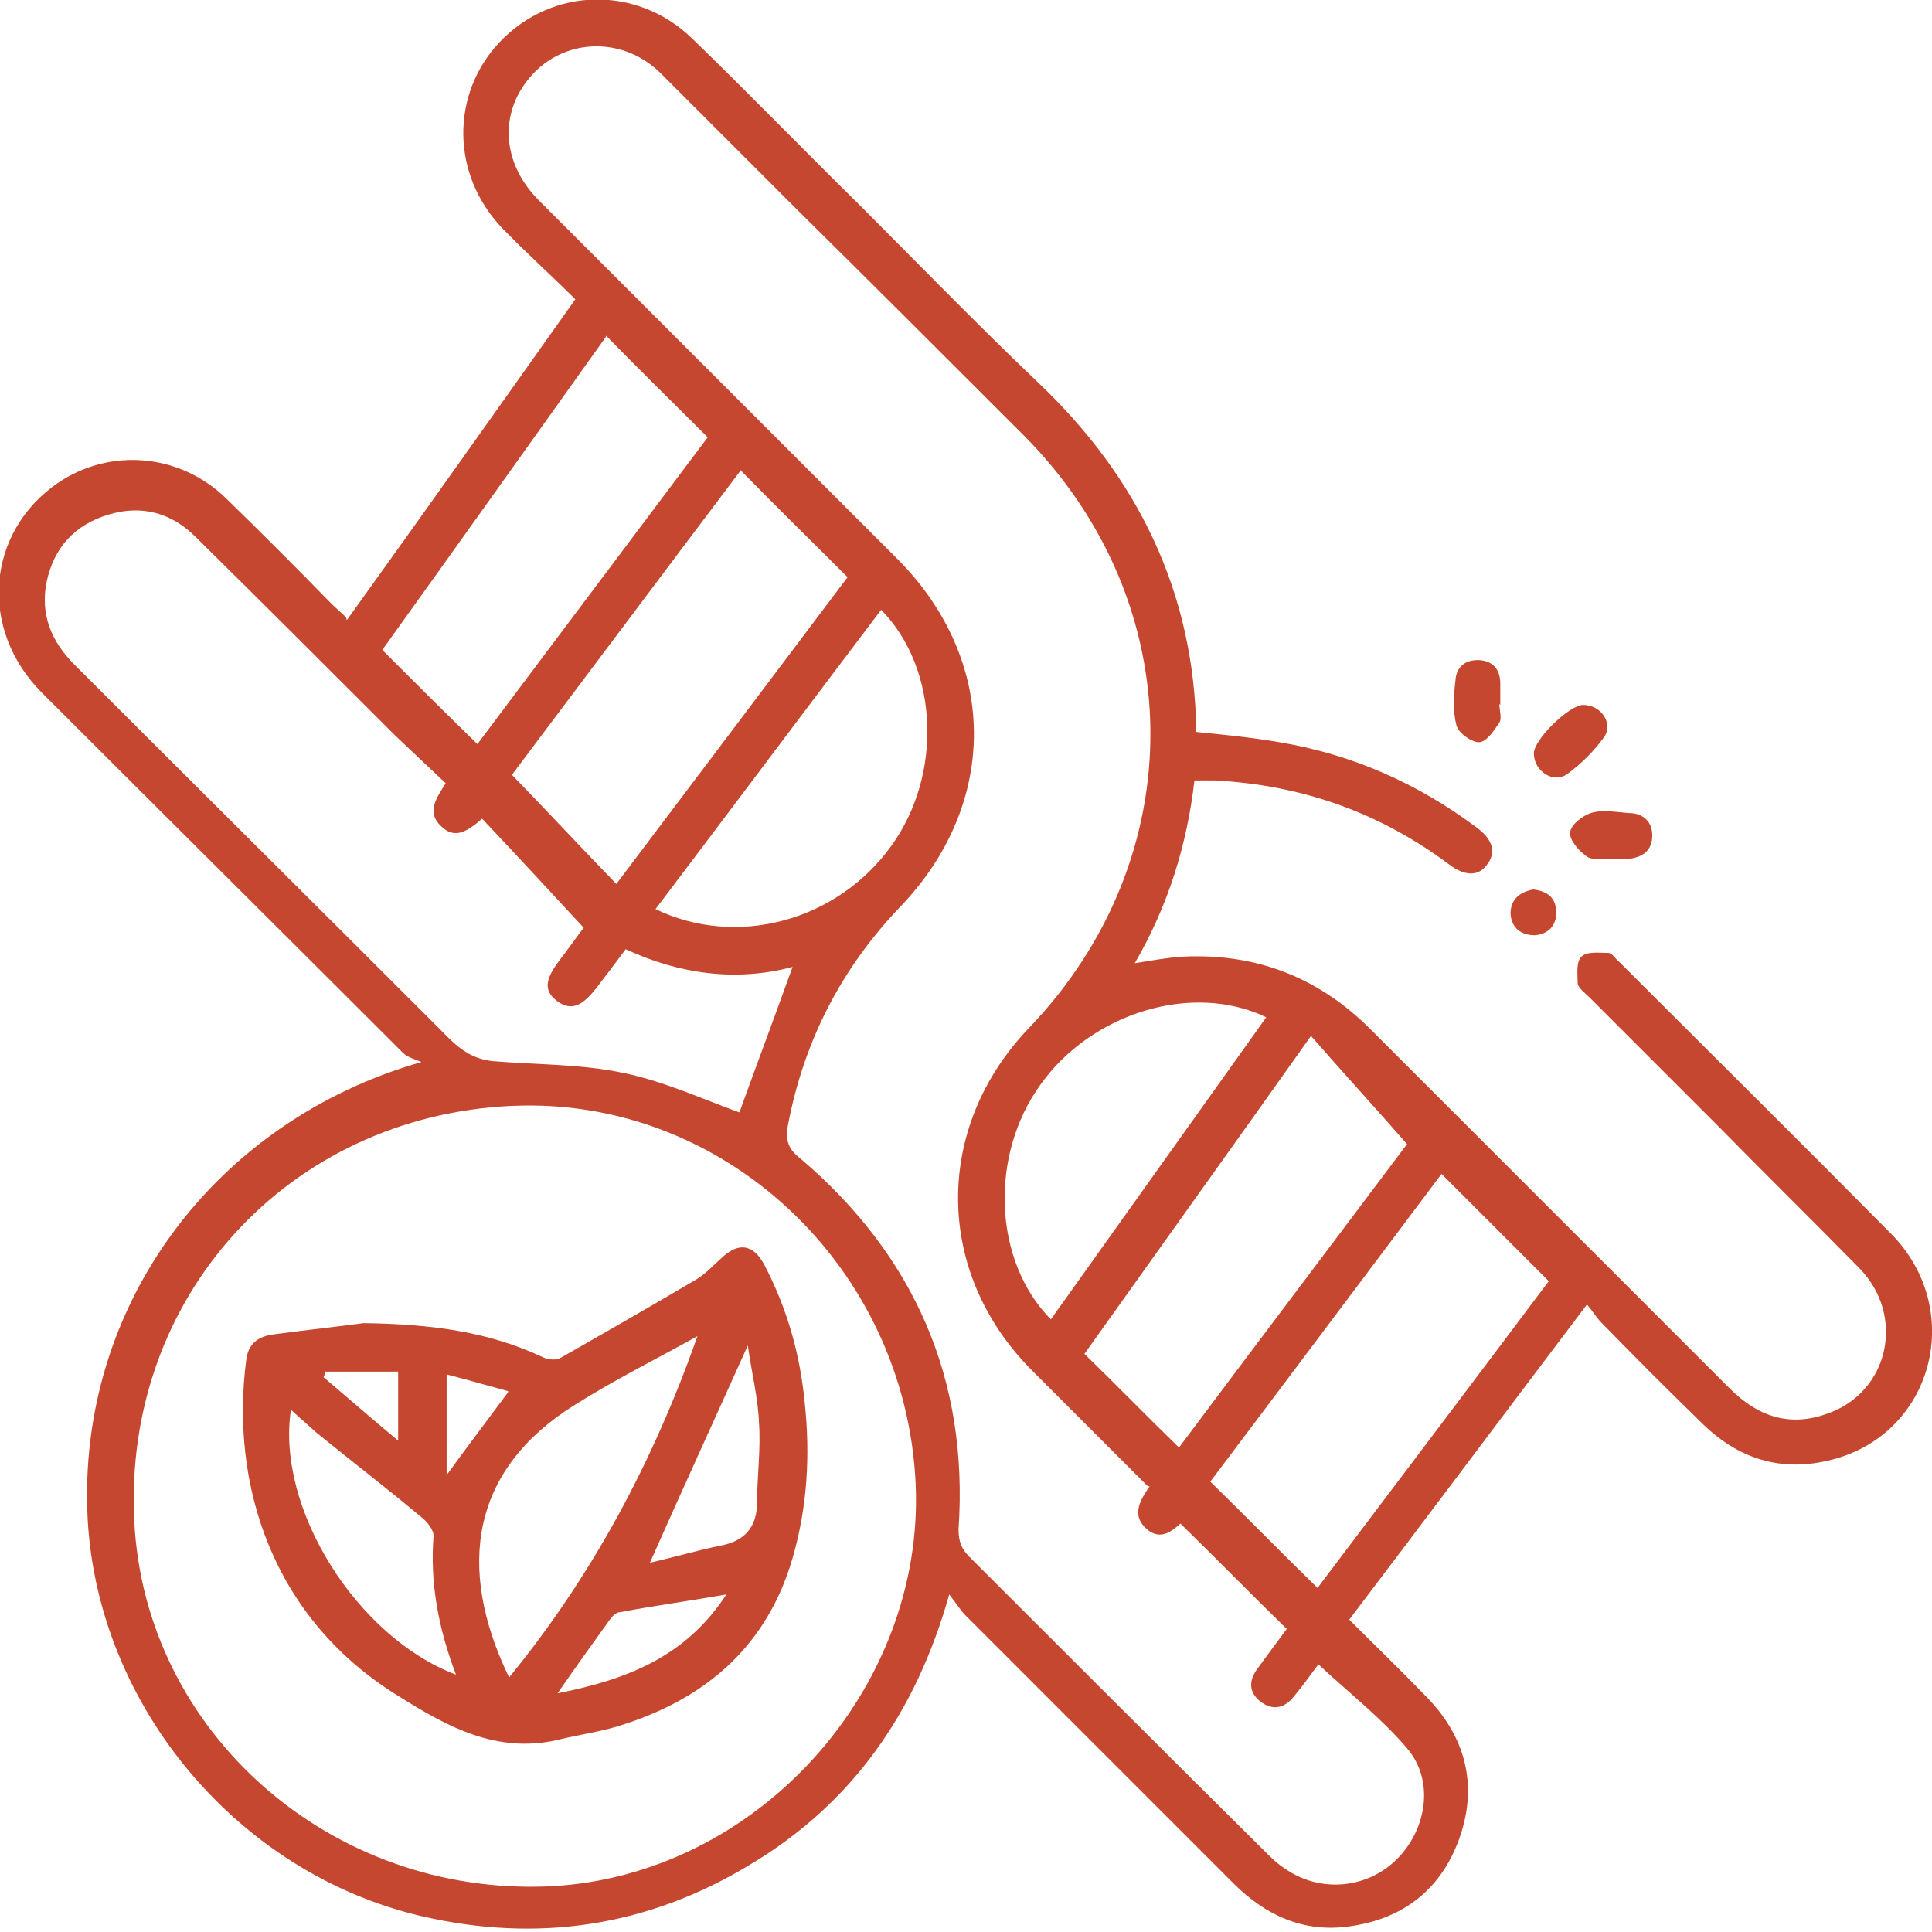
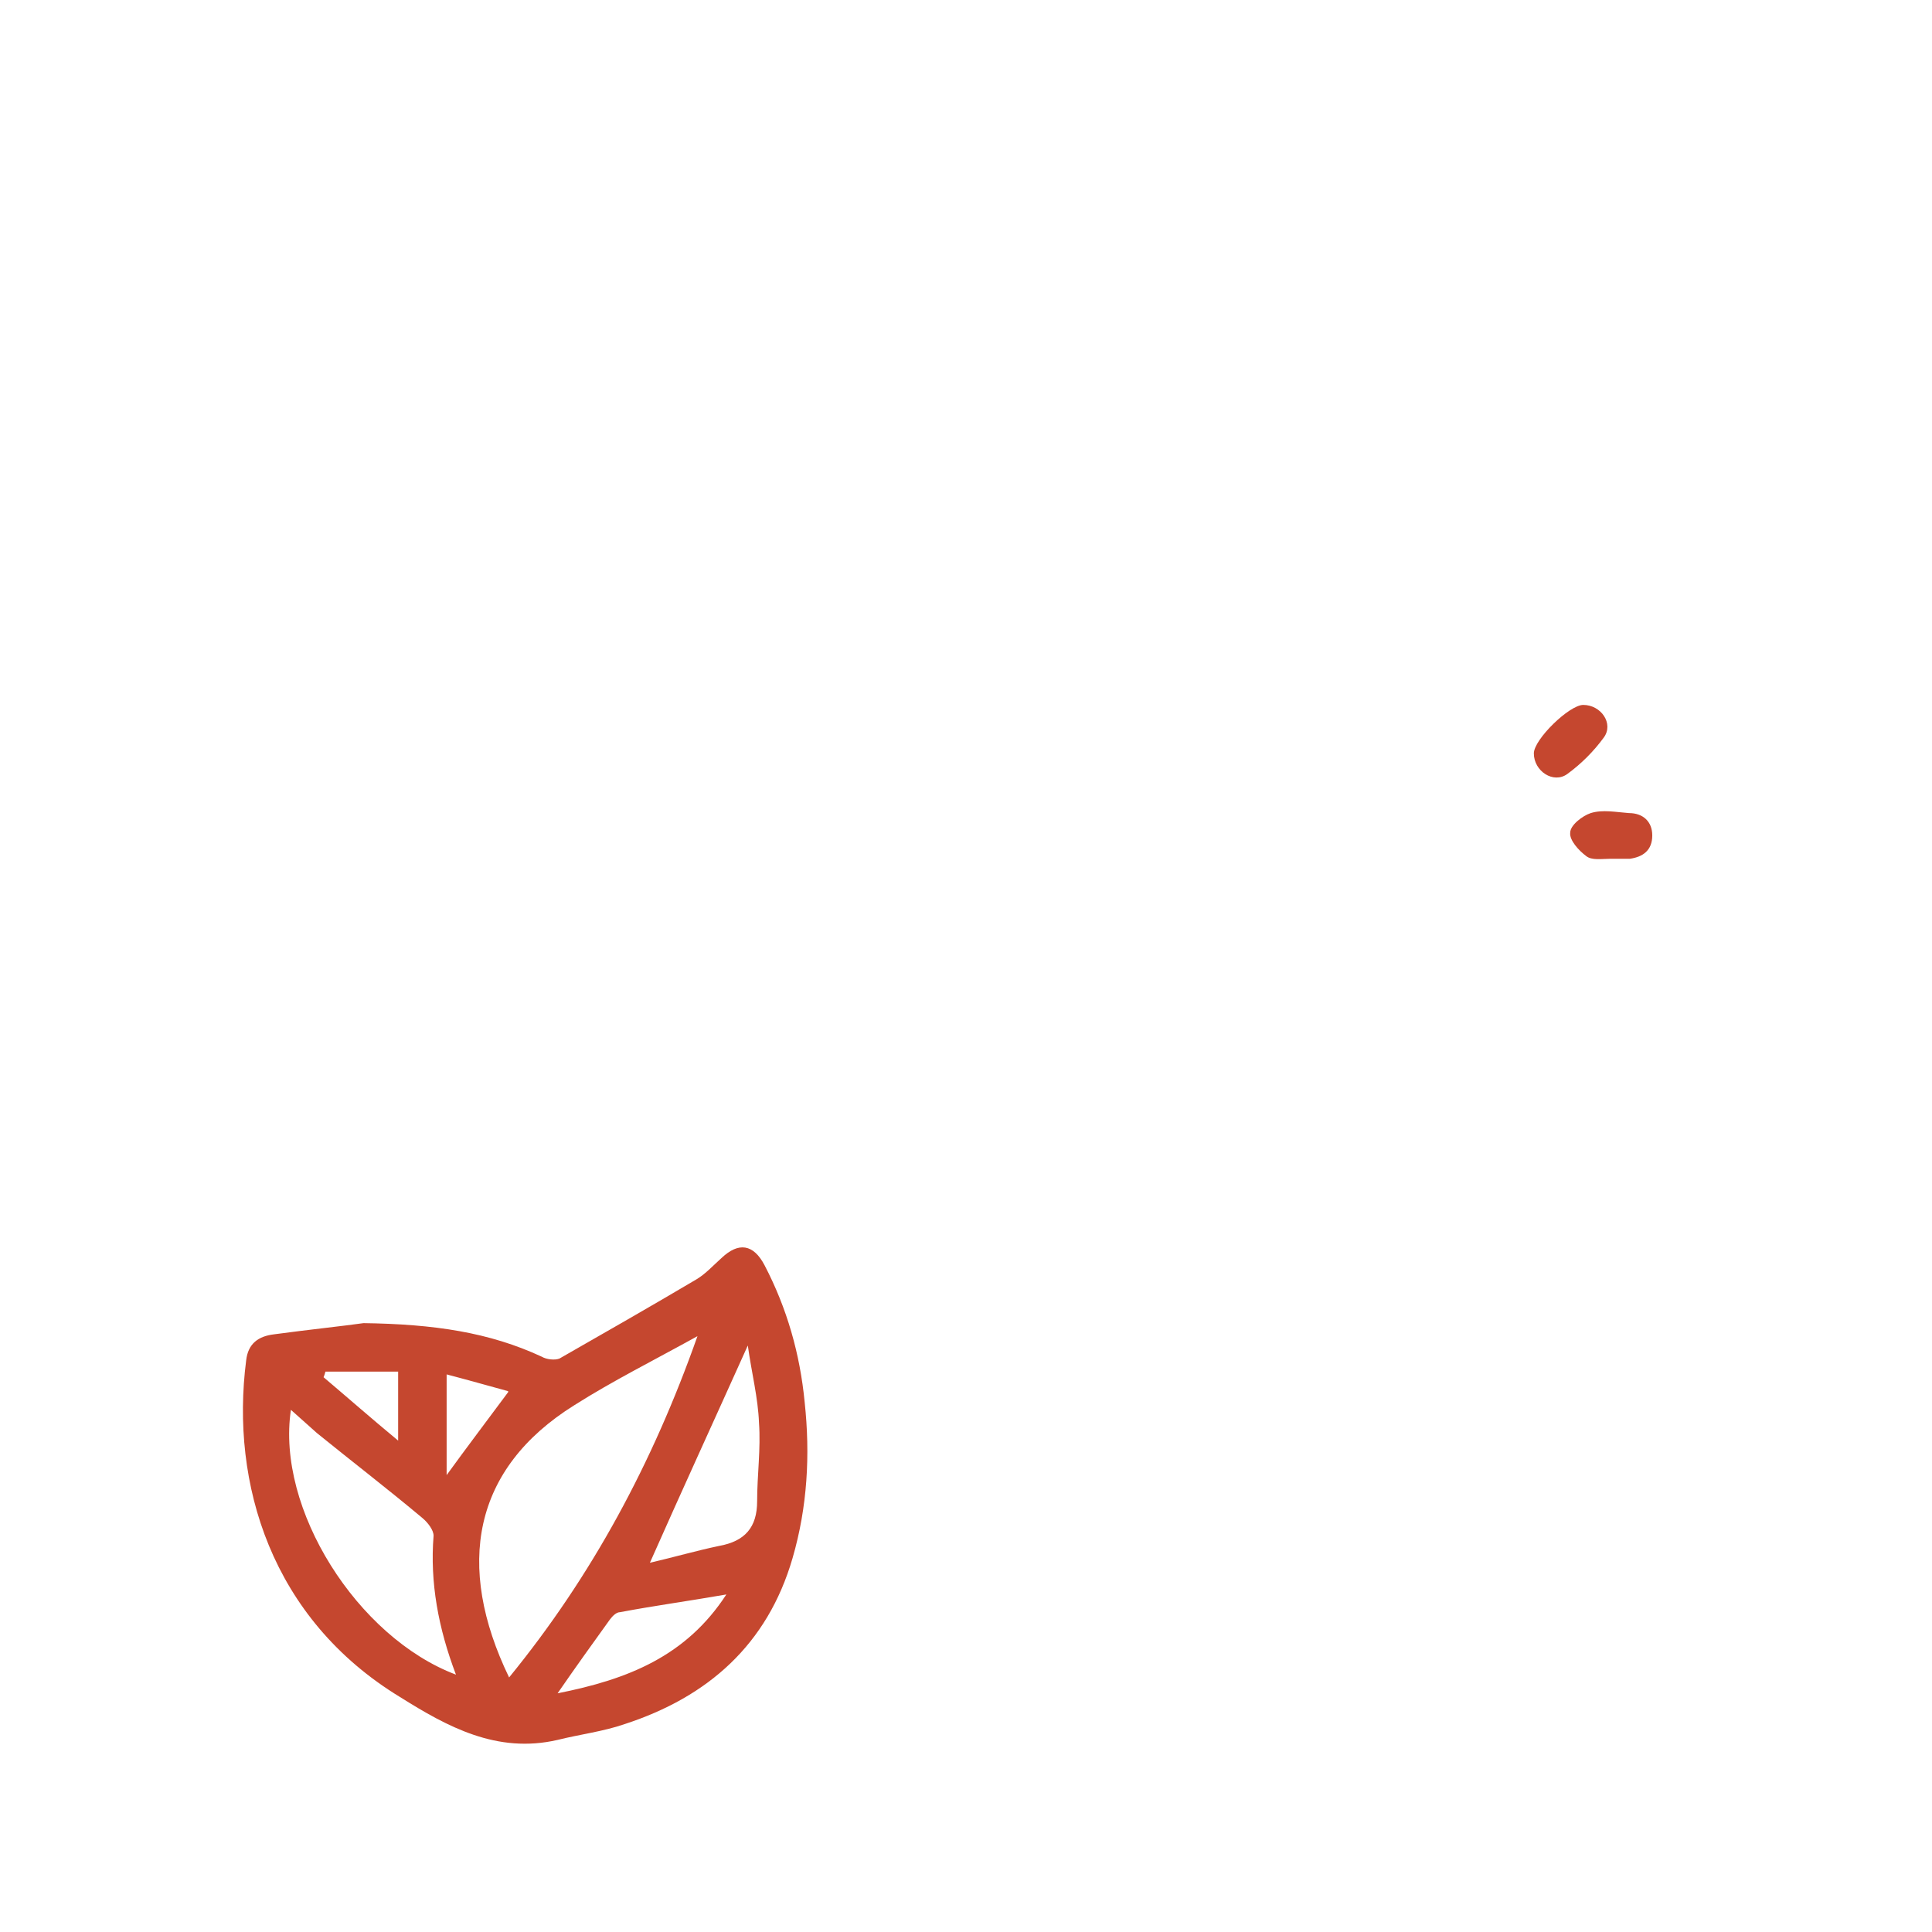
<svg xmlns="http://www.w3.org/2000/svg" id="Layer_2" viewBox="0 0 20.72 20.72">
  <defs>
    <style>.cls-1{fill:#c5472f;}</style>
  </defs>
  <g id="Layer_1-2">
-     <path class="cls-1" d="m3.72,6.65c.82-1.14,1.62-2.27,2.45-3.44-.26-.26-.53-.5-.79-.77-.54-.57-.55-1.43-.02-1.99.56-.59,1.47-.61,2.06-.04.6.58,1.18,1.18,1.78,1.77.64.64,1.27,1.29,1.92,1.91,1.08,1.02,1.69,2.26,1.71,3.76.3.03.6.06.89.11.78.13,1.48.44,2.11.91.18.13.22.27.12.4-.09.13-.24.13-.41,0-.75-.56-1.58-.85-2.51-.9-.07,0-.14,0-.22,0-.08.69-.28,1.34-.64,1.96.19-.03.35-.06.51-.07.79-.04,1.46.22,2.02.78,1.28,1.28,2.57,2.57,3.85,3.85.3.3.64.42,1.05.27.66-.23.84-1.05.34-1.56-.5-.51-1.02-1.02-1.52-1.53-.46-.46-.92-.92-1.38-1.38-.04-.04-.11-.09-.12-.14,0-.1-.02-.23.04-.29.06-.06.19-.04.29-.04.04,0,.07.06.11.09.97.97,1.95,1.94,2.92,2.92.79.8.47,2.1-.58,2.41-.55.16-1.03.03-1.44-.37-.37-.36-.73-.72-1.09-1.09-.05-.05-.09-.12-.15-.19-.87,1.15-1.7,2.26-2.55,3.38.28.28.56.55.83.83.41.42.55.93.36,1.49-.19.56-.6.89-1.19.97-.49.07-.9-.12-1.24-.46-.96-.96-1.92-1.92-2.88-2.88-.05-.05-.09-.12-.17-.22-.36,1.28-1.05,2.25-2.14,2.9-1.09.66-2.27.84-3.52.55-1.97-.46-3.47-2.25-3.58-4.26-.12-2.29,1.37-4.27,3.58-4.9-.07-.03-.15-.05-.2-.1-1.29-1.29-2.58-2.57-3.87-3.86-.68-.68-.6-1.72.17-2.25.56-.38,1.31-.32,1.81.17.38.37.75.74,1.12,1.12.05.05.1.09.16.15h0Zm8.59,9.29c-.42-.42-.83-.83-1.24-1.24-1.05-1.05-1.06-2.61-.03-3.68,1.75-1.83,1.73-4.55-.06-6.35-.82-.82-1.64-1.64-2.46-2.45-.48-.48-.96-.96-1.44-1.44-.42-.41-1.08-.37-1.43.09-.3.39-.25.9.13,1.28,1.28,1.28,2.56,2.56,3.84,3.84,1.09,1.09,1.1,2.63.03,3.74-.63.66-1.03,1.44-1.2,2.34-.03.17.01.26.14.36,1.22,1.04,1.8,2.37,1.69,3.97,0,.13.03.21.12.3,1.05,1.05,2.1,2.1,3.16,3.15.07.07.14.14.22.19.37.26.87.22,1.19-.09.33-.32.42-.85.12-1.2-.28-.33-.63-.6-.95-.9-.07.09-.16.22-.26.34-.1.13-.23.16-.36.06-.13-.1-.13-.23-.03-.36.11-.15.22-.3.31-.42-.39-.38-.76-.76-1.14-1.13-.1.09-.22.18-.36.06-.16-.14-.09-.29.03-.46h0Zm-6.82-4.08c-2.4.11-4.17,2.05-4.05,4.45.11,2.27,2.11,4.03,4.46,3.92,2.21-.11,4.02-2.11,3.92-4.32-.11-2.33-2.06-4.15-4.32-4.05h0Zm3.01-1.49c-.6.16-1.21.08-1.79-.19-.11.15-.21.28-.31.41-.16.21-.28.25-.42.15-.15-.11-.14-.23.02-.44.1-.13.19-.26.26-.35-.38-.41-.73-.79-1.09-1.17-.15.13-.29.23-.44.08-.16-.15-.05-.3.05-.46-.18-.17-.36-.34-.54-.51-.71-.71-1.42-1.42-2.14-2.13-.26-.26-.58-.35-.94-.24-.36.11-.58.35-.66.72-.07.35.05.64.3.89,1.3,1.3,2.6,2.59,3.9,3.89.1.1.19.2.31.27.08.05.18.08.27.09.48.04.96.03,1.42.13.43.09.84.28,1.23.42.18-.5.38-1.03.57-1.56h0Zm5.63,6.66c.83-1.1,1.67-2.21,2.48-3.29-.39-.39-.77-.77-1.15-1.15-.82,1.09-1.65,2.2-2.48,3.3.39.38.76.76,1.15,1.14ZM7.94,5.05c-.83,1.1-1.66,2.21-2.45,3.26.39.4.75.79,1.12,1.17.83-1.1,1.66-2.2,2.48-3.29-.39-.39-.77-.76-1.15-1.15h0Zm4.7,10.48c.83-1.11,1.67-2.22,2.45-3.26-.35-.4-.69-.77-1.03-1.16-.83,1.17-1.64,2.3-2.43,3.41.35.34.67.67,1.02,1.01ZM6.5,3.61c-.8,1.12-1.61,2.26-2.4,3.36.35.35.68.68,1.02,1.01.82-1.09,1.65-2.2,2.47-3.29-.37-.37-.73-.72-1.09-1.09h0Zm.53,6.14c.87.42,1.95.13,2.53-.68.55-.76.51-1.9-.11-2.53-.81,1.07-1.61,2.14-2.42,3.21h0Zm6.55,1.16c-.79-.38-1.87-.05-2.42.72-.55.76-.51,1.89.11,2.52.77-1.08,1.54-2.16,2.31-3.24Z" />
-     <path class="cls-1" d="m16.08,7.55c0,.07.03.15,0,.2-.06.09-.14.21-.22.21-.08,0-.22-.1-.24-.18-.04-.15-.03-.33-.01-.49.01-.14.11-.22.26-.21.14.01.22.1.22.25,0,.08,0,.15,0,.23h0Z" />
+     <path class="cls-1" d="m16.08,7.55h0Z" />
    <path class="cls-1" d="m17.27,9.21c-.09,0-.2.02-.26-.03-.08-.06-.18-.17-.17-.25,0-.08.13-.18.22-.21.13-.04.27-.01.41,0,.15,0,.25.09.25.24,0,.16-.1.23-.24.25-.07,0-.14,0-.2,0h0s0,0,0,0Z" />
    <path class="cls-1" d="m16.45,8.08c0-.15.38-.52.53-.52.19,0,.33.2.22.35-.11.15-.24.28-.39.39-.15.11-.36-.03-.36-.22Z" />
-     <path class="cls-1" d="m16.45,9.54c.15.02.24.09.24.25,0,.14-.09.23-.23.24-.15,0-.25-.08-.26-.23,0-.15.09-.23.24-.26h0Z" />
    <path class="cls-1" d="m3.89,14.19c.77.01,1.36.1,1.92.36.05.03.14.04.19.02.49-.28.98-.56,1.47-.85.1-.06.18-.15.27-.23.18-.17.34-.15.46.08.24.46.38.95.43,1.47.06.56.03,1.12-.13,1.67-.27.93-.91,1.49-1.8,1.78-.23.08-.48.11-.72.17-.65.15-1.18-.14-1.69-.46-1.38-.84-1.82-2.29-1.65-3.61.02-.18.13-.26.3-.28.37-.05.75-.09.96-.12h0Zm1.57,3.8c.89-1.09,1.54-2.3,2.02-3.66-.47.26-.91.48-1.32.74-1.09.68-1.28,1.72-.7,2.92Zm-.57-.03c-.19-.5-.28-.99-.24-1.49,0-.06-.06-.14-.12-.19-.37-.31-.76-.61-1.13-.91-.09-.08-.18-.16-.28-.25-.16,1.06.71,2.44,1.77,2.84Zm2.08-1.2c.26-.06.5-.13.74-.18.28-.05.41-.2.41-.48,0-.28.04-.56.02-.84-.01-.27-.08-.54-.12-.83-.36.8-.7,1.54-1.05,2.33Zm-.99,1.4c.76-.15,1.38-.4,1.81-1.06-.4.07-.77.12-1.14.19-.04,0-.08.04-.11.08-.18.25-.36.5-.56.79Zm-.53-3.24c-.22-.06-.43-.12-.66-.18v1.08c.21-.29.43-.58.66-.89Zm-1.96-.21s-.01.04-.02.06c.26.22.51.44.8.68v-.74h-.78Z" />
  </g>
</svg>